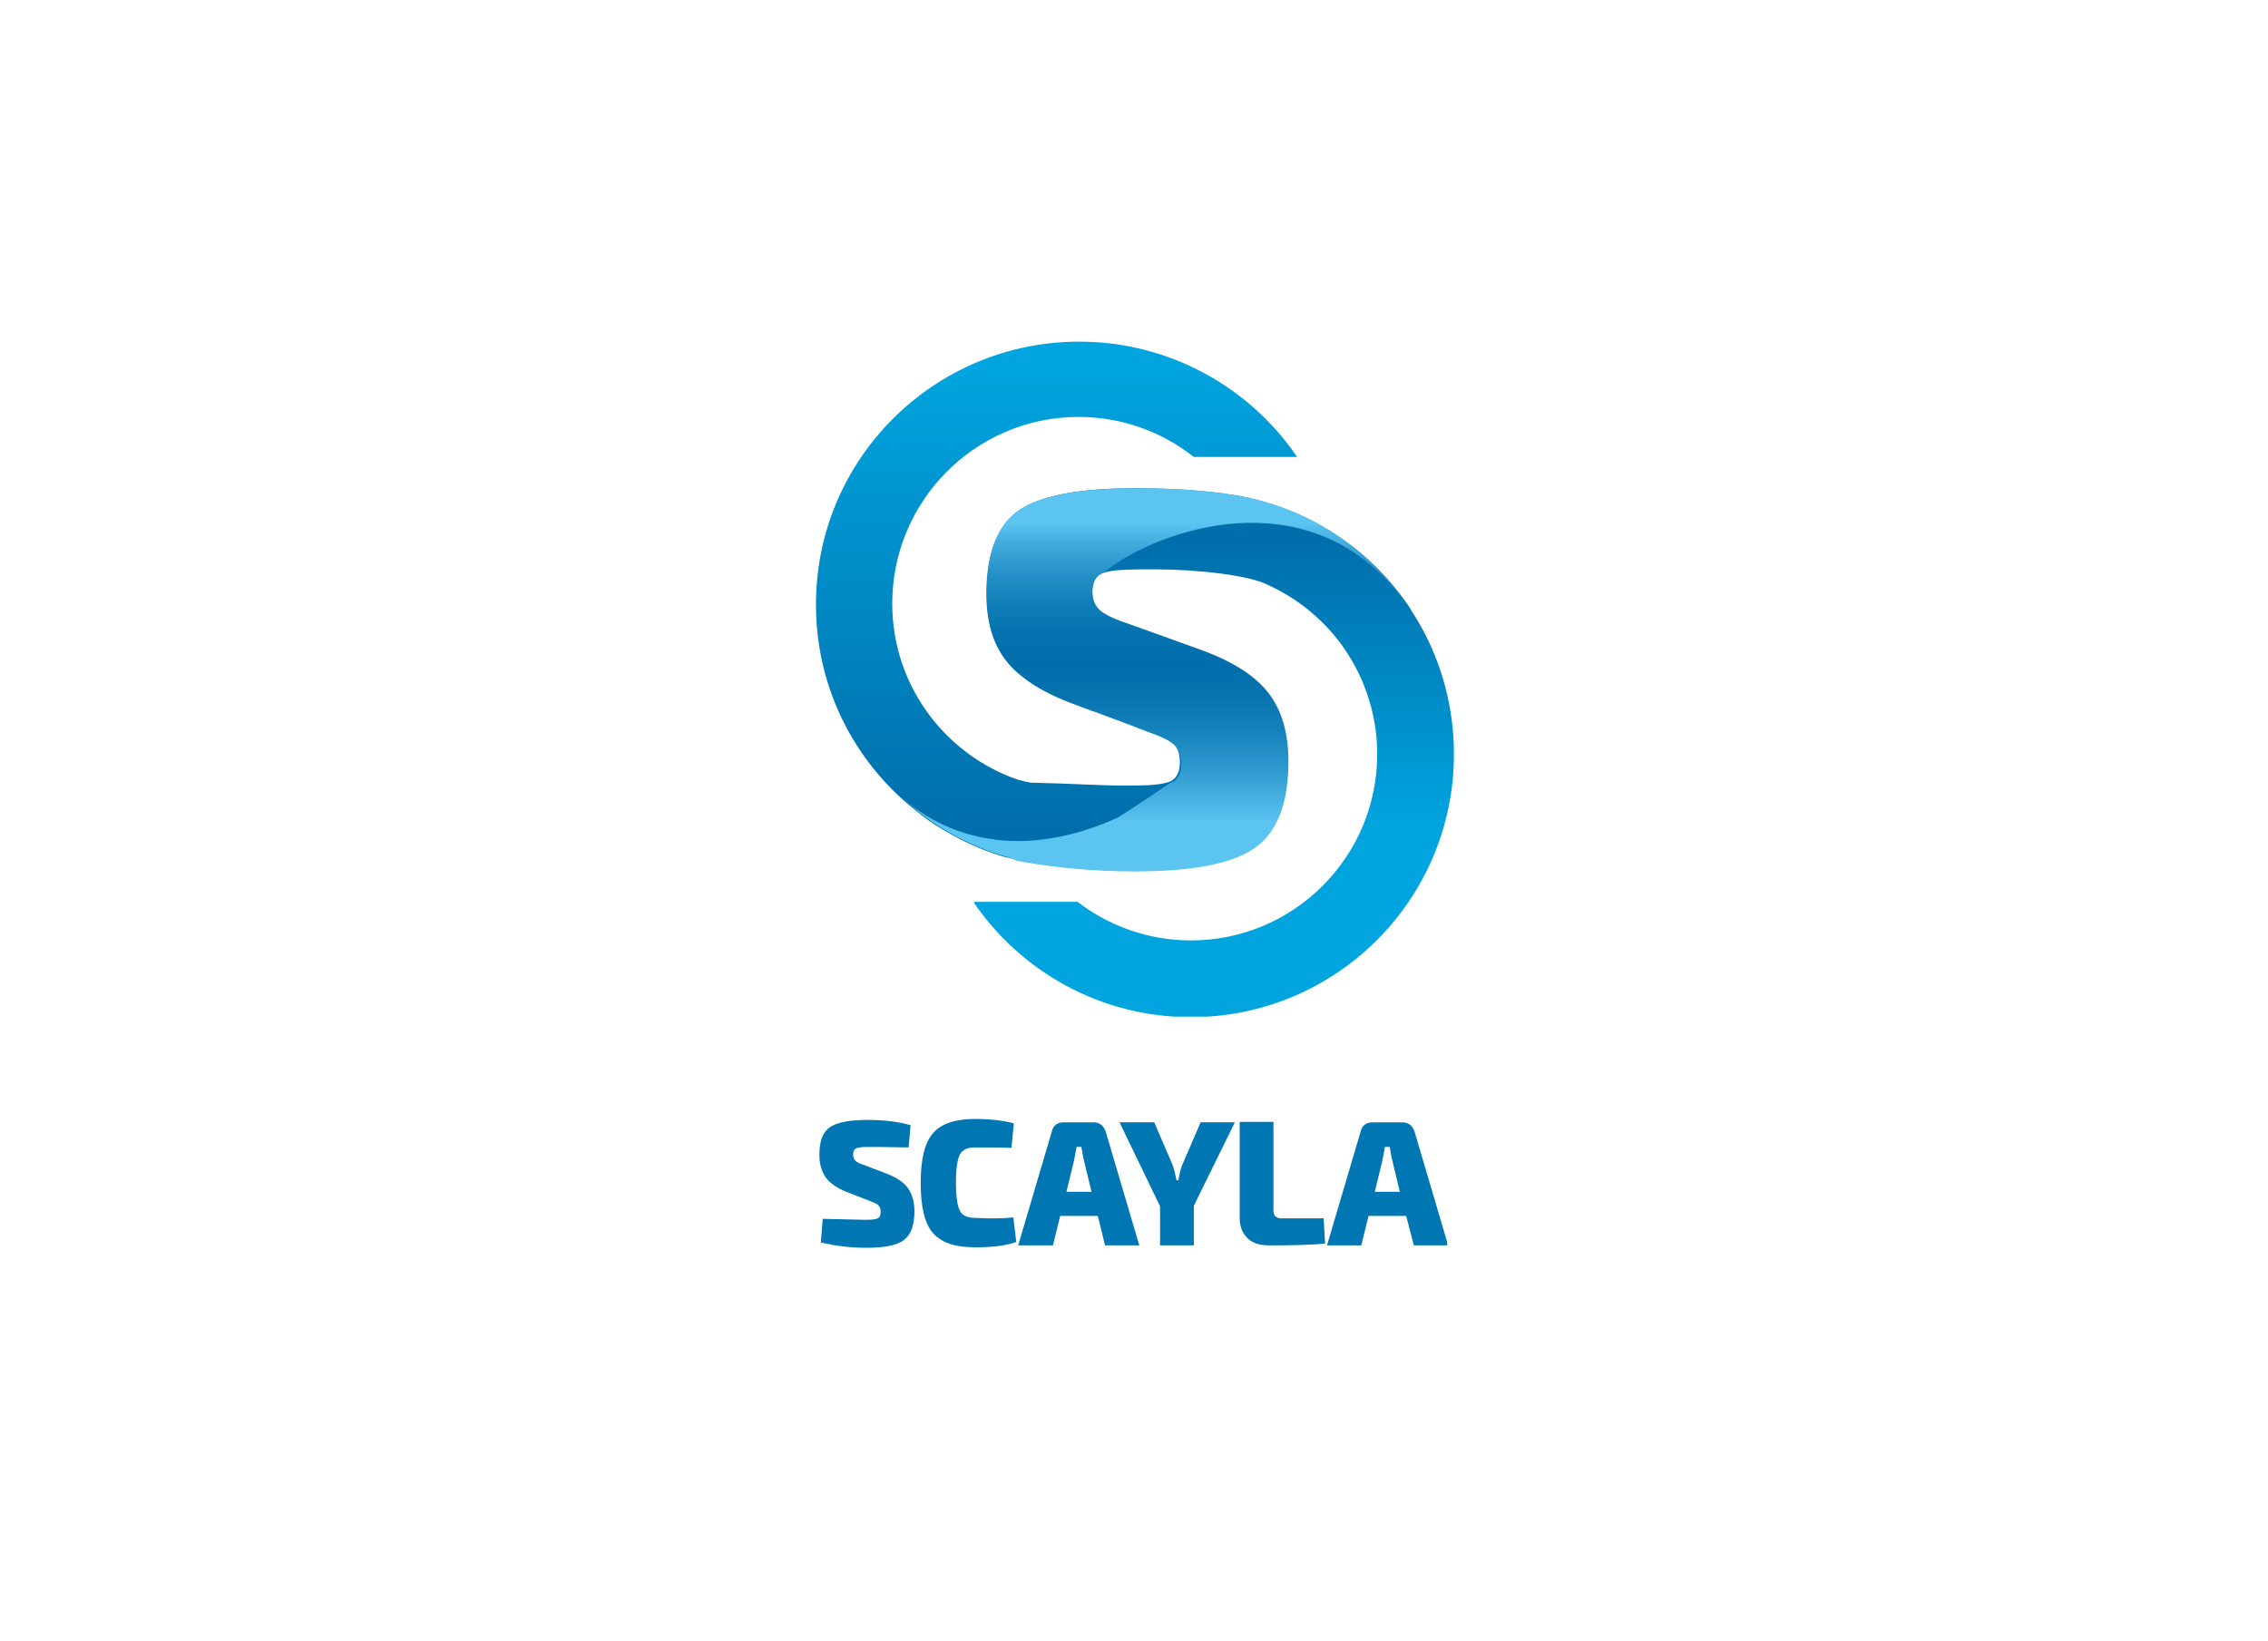
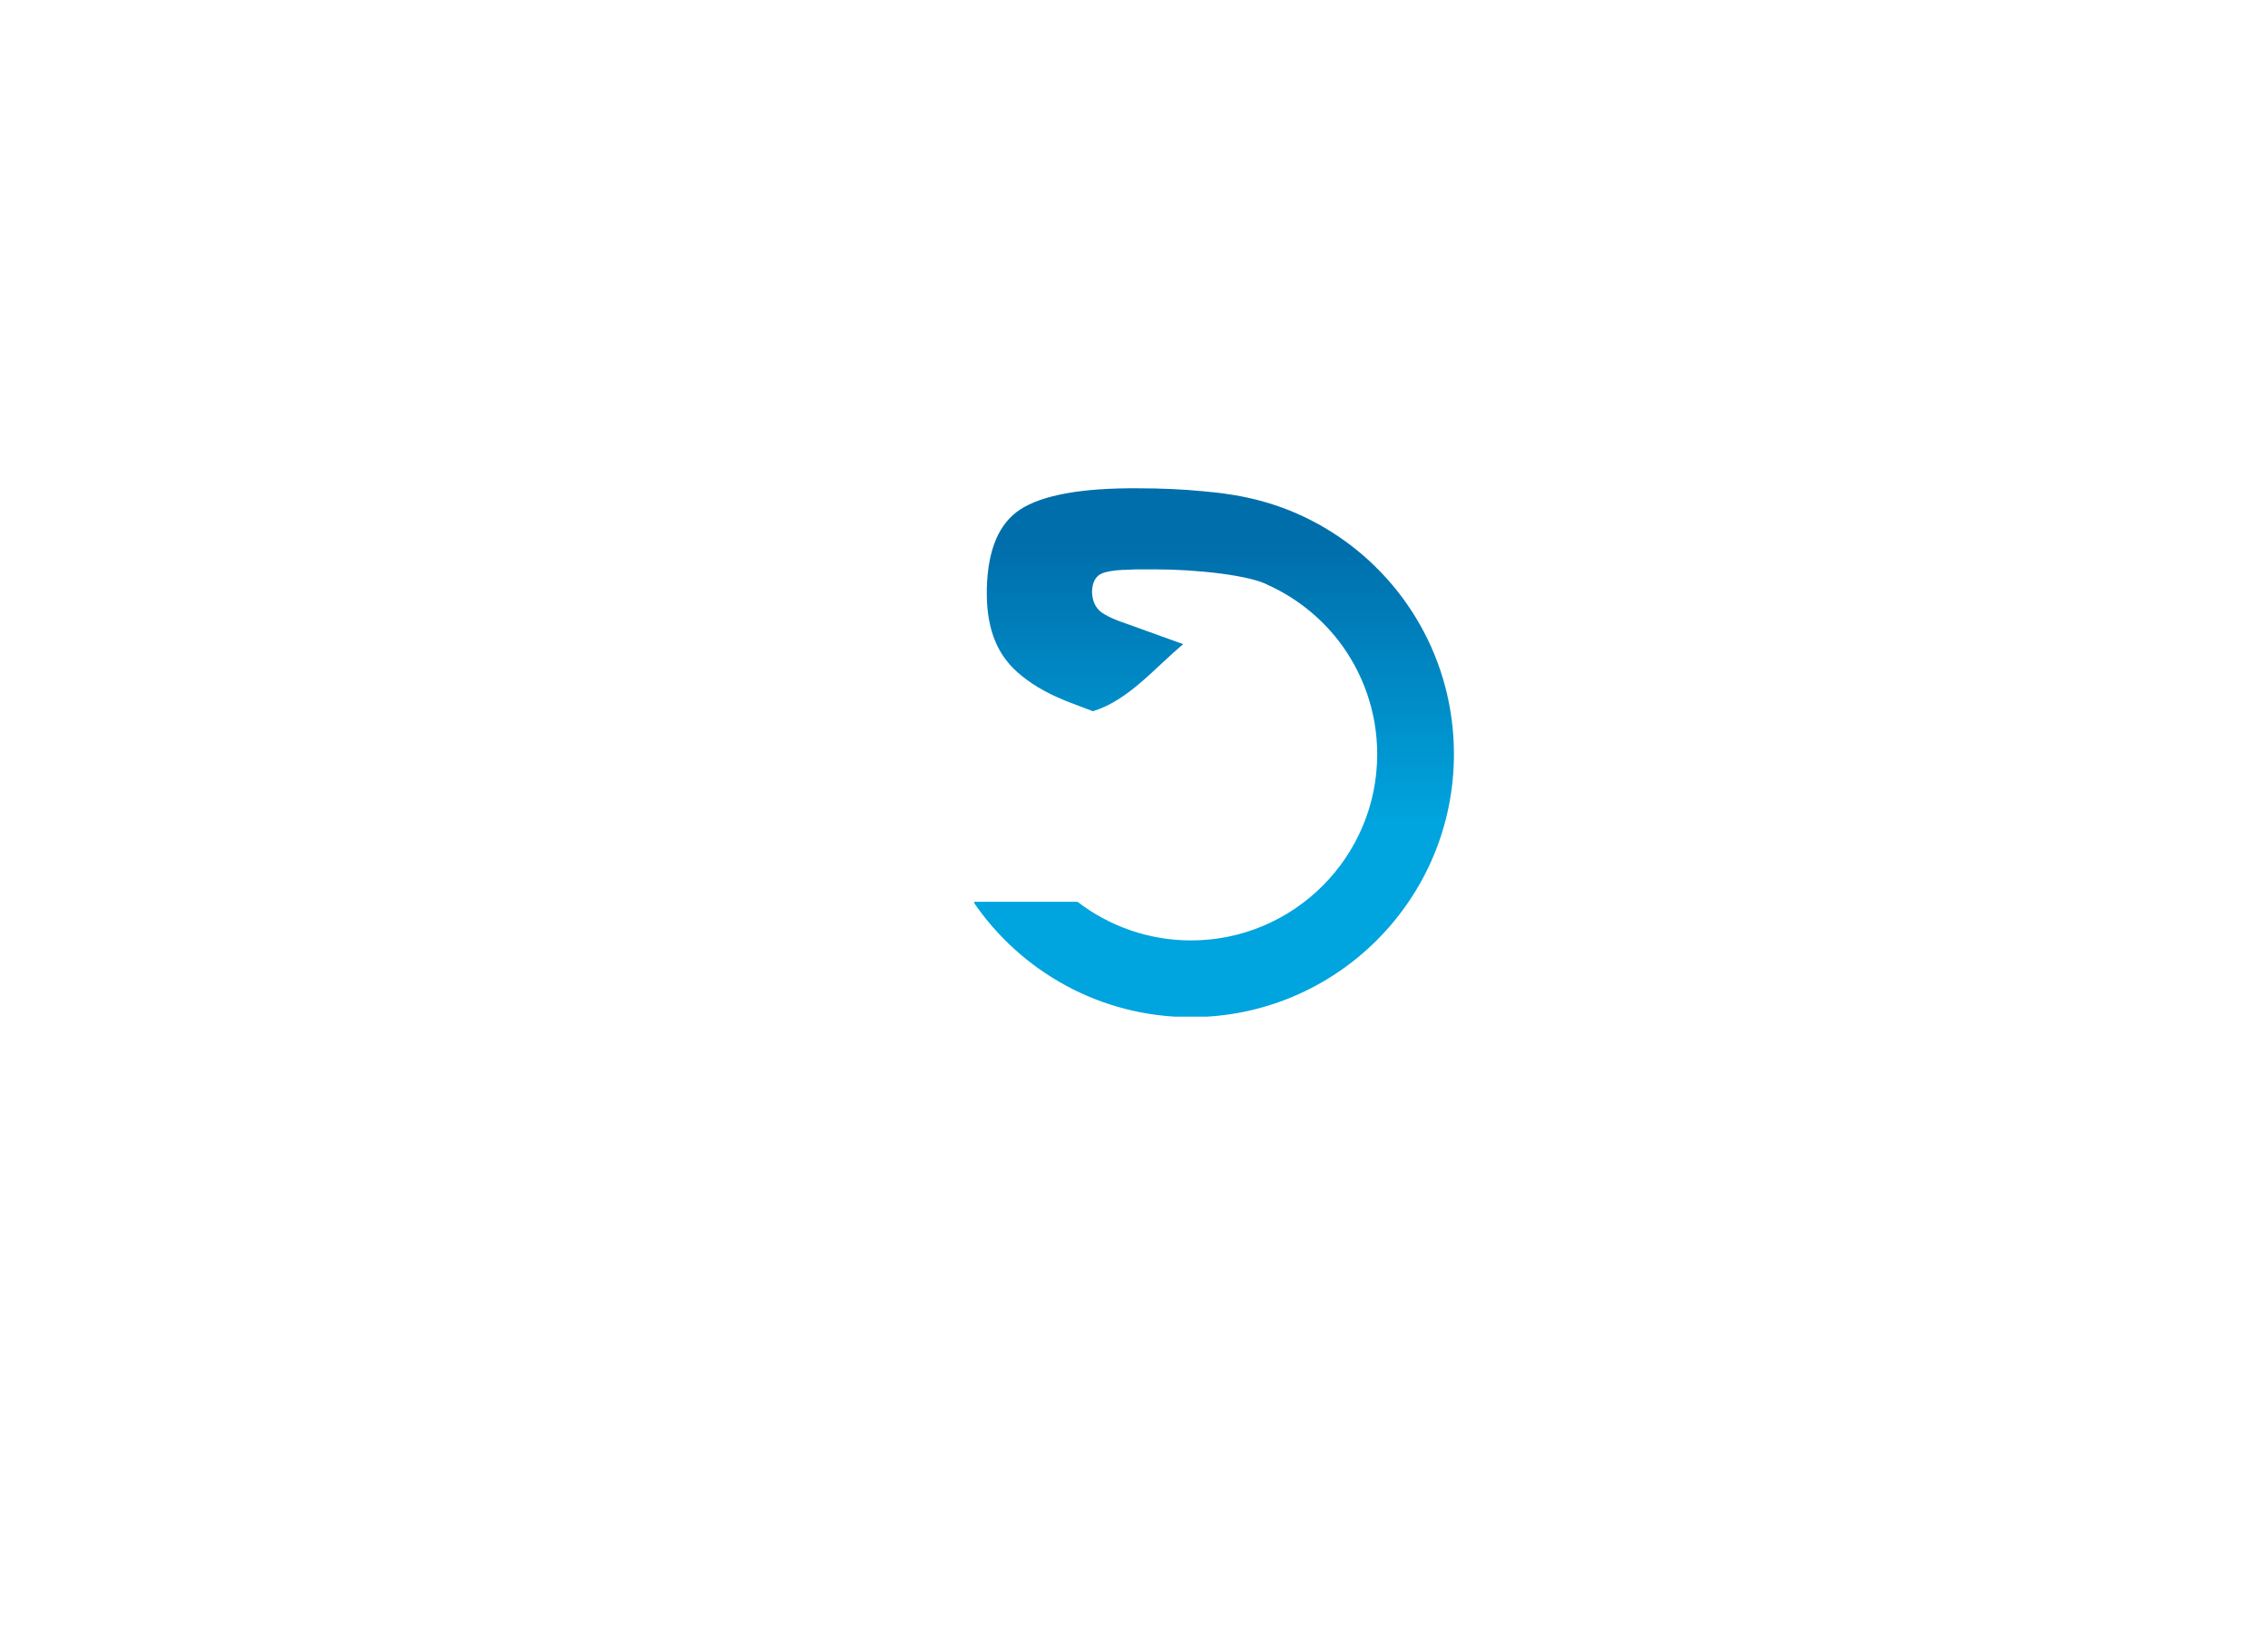
<svg xmlns="http://www.w3.org/2000/svg" xmlns:xlink="http://www.w3.org/1999/xlink" version="1.1" id="Logo" x="0px" y="0px" viewBox="0 0 470 340" style="enable-background:new 0 0 470 340;" xml:space="preserve">
  <style type="text/css">
	.st0{clip-path:url(#SVGID_2_);fill:url(#SVGID_3_);}
	.st1{clip-path:url(#SVGID_5_);fill:url(#SVGID_6_);}
	.st2{clip-path:url(#SVGID_8_);fill:url(#SVGID_9_);}
	.st3{clip-path:url(#SVGID_11_);}
	.st4{clip-path:url(#SVGID_13_);fill:#0077B2;}
</style>
  <g>
    <defs>
      <path id="SVGID_1_" d="M223.6,70.8h-0.1c-30.1,0.1-54.5,24.5-54.4,54.6c0,17.7,8.5,33.4,21.6,43.3c0,0,0,0,0.1,0.1    c0.5,0.4,1.1,0.8,1.6,1.2c0.3,0.2,0.6,0.4,0.9,0.6c0.1,0.1,0.3,0.2,0.4,0.3c0.3,0.2,0.7,0.4,1,0.6c3.4,2.1,7,3.9,10.7,5.2    c0.3,0.1,0.6,0.2,0.9,0.3c0.9,0.3,1.8,0.6,2.8,0.8c0.6,0.2,1.2,0.3,1.8,0.5c1.7,0.3,3.3,0.6,5,0.8c1.5,0.2,2.9,0.4,4.4,0.6    c4.8,0.5,9.7,0.8,14.7,0.8c12,0,20.2-1.6,24.8-4.9c4.4-3.1,6.7-8.8,6.8-16.9c0-0.3,0-0.6,0-0.9c0-5.8-1.3-10.4-4-14    c-0.9-1.2-2.1-2.4-3.5-3.5c-1.7-1.4-3.8-2.6-6.2-3.8c-6.4,3.9-11.3,10.1-17.5,14.2l2.7,1c2.5,0.9,4.2,1.7,5.1,2.5l0,0    c0.8,0.7,1.2,1.8,1.3,3.3c0,0.2,0,0.4,0,0.6c0,1.9-0.7,3.2-1.9,3.8c-1.3,0.6-3.9,0.9-7.8,0.9c-0.6,0-1.6,0-2.8,0    c-3.6,0-9.7-0.4-18.4-0.6c-1.8-0.3-3.4-0.8-5-1.5c-6.2-2.6-11.6-6.8-15.7-12.1c-5-6.5-8-14.6-8-23.5c0-21.3,17.2-38.6,38.5-38.7    c9.1,0,17.4,3.1,24,8.3h21.4C259.1,80.4,242.5,70.8,223.6,70.8L223.6,70.8" />
    </defs>
    <clipPath id="SVGID_2_">
      <use xlink:href="#SVGID_1_" style="overflow:visible;" />
    </clipPath>
    <linearGradient id="SVGID_3_" gradientUnits="userSpaceOnUse" x1="-543.675" y1="-116.733" x2="-542.676" y2="-116.733" gradientTransform="matrix(0 -94.882 94.882 0 11294.881 -51413.27)">
      <stop offset="0" style="stop-color:#006EAB" />
      <stop offset="1" style="stop-color:#00A4DE" />
    </linearGradient>
-     <rect x="169" y="70.8" class="st0" width="99.9" height="109.7" />
  </g>
  <g>
    <defs>
      <path id="SVGID_4_" d="M211.4,105.6c-4.4,2.9-6.7,8.3-6.9,16.4c0,0.3,0,0.6,0,1c0,5.7,1.3,10.3,4,13.8c0.9,1.2,2,2.3,3.4,3.4    c2.6,2.1,5.9,3.9,10.1,5.5l4.5,1.7c7.4-2.3,12.7-8.9,18.7-13.9l-11.1-4c-3-1-5-1.9-6.1-2.8c-0.9-0.8-1.4-1.8-1.6-3    c0-0.3-0.1-0.6-0.1-0.9c0-2,0.7-3.3,1.9-3.9c0.1,0,0.1,0,0.2-0.1c-0.1,0.1-0.2,0.2-0.4,0.2c0.1,0,0.2-0.1,0.2-0.1    c0.9-0.4,2.4-0.7,4.5-0.8c0.1,0,0.2,0,0.2,0c0.1,0,0.1,0,0.2,0c0.8,0,1.6-0.1,2.5-0.1c1,0,2.3,0,3.9,0l0,0    c8.4,0,19.6,1.2,23.4,3.3l0,0c5.7,2.6,10.7,6.6,14.5,11.5c5,6.5,8,14.7,8,23.5c0,21.3-17.3,38.6-38.6,38.6c-8.8,0-17-3-23.5-8    h-21.6c9.8,14.4,26.3,23.9,45.1,23.9c30.1,0,54.5-24.4,54.5-54.5c0-19.5-10.2-36.6-25.6-46.2c-6.4-4-13.5-6.6-21.3-7.7    c-1.7-0.3-3.4-0.4-5.2-0.6c-4.1-0.4-8.5-0.6-13.3-0.6C224.2,101.1,216,102.6,211.4,105.6" />
    </defs>
    <clipPath id="SVGID_5_">
      <use xlink:href="#SVGID_4_" style="overflow:visible;" />
    </clipPath>
    <linearGradient id="SVGID_6_" gradientUnits="userSpaceOnUse" x1="-547.165" y1="-132.226" x2="-546.166" y2="-132.226" gradientTransform="matrix(0 58.051 -58.051 0 -7424.157 31876.068)">
      <stop offset="0" style="stop-color:#006EAB" />
      <stop offset="1" style="stop-color:#00A4DE" />
    </linearGradient>
    <rect x="201.9" y="101.1" class="st1" width="99.6" height="109.6" />
  </g>
  <g>
    <defs>
-       <path id="SVGID_7_" d="M211.4,105.6c-4.6,3-7,8.8-7,17.4c0,5.7,1.3,10.3,4,13.8s7.2,6.5,13.6,8.9l16.3,6.1    c2.5,0.9,4.2,1.7,5.1,2.6c0.9,0.8,1.4,2.1,1.4,3.9c0,1.3-0.3,2.3-0.9,3c0,0.1-0.1,0.1-0.1,0.2l0,0c-0.3,0.3-0.6,0.5-0.9,0.6    c-0.1,0.1-0.2,0.1-0.3,0.1l0,0c-3,2-6.7,4.6-10.9,7.2c-7.1,3.3-16.3,5.8-25.7,4.6c0,0,0,0,0-0.1c-0.2,0-0.4,0-0.6-0.1    c0,0,0,0,0,0.1c-6.6-1-13.2-3.7-19.3-9.3c2.7,2.5,5.5,4.8,8.7,6.8c3.4,2.1,7,3.9,10.7,5.2c1.2,0.4,2.4,0.8,3.6,1.1    c0.7,0.3,1.4,0.6,2.1,0.8c0.2,0,0.4,0.1,0.6,0.1c7.5,1.3,15.3,2,23.3,2c12,0,20.4-1.6,25-4.9c4.6-3.3,6.9-9.2,6.9-17.9    c0-5.8-1.3-10.4-4-14s-7.3-6.6-13.8-9l-15-5.4c-3-1-5-1.9-6.1-2.8s-1.7-2.2-1.7-3.9c0-1.5,0.4-2.7,1.2-3.4    c0.1-0.1,0.2-0.2,0.3-0.2c0.1-0.1,0.2-0.1,0.3-0.2l0,0c0.1-0.1,0.2-0.1,0.3-0.2l0,0c-0.1,0.1-0.2,0.2-0.4,0.2    c0.1,0,0.2-0.1,0.2-0.1c0.1,0,0.2-0.1,0.4-0.1c0.3-0.2,0.6-0.5,0.9-0.7c0.9-0.6,1.9-1.3,2.9-2c12.8-7.8,41.9-16,59.7,10.3l0.1-0.1    c-4.3-6.5-9.9-12-16.5-16.1c-6.4-4-13.5-6.6-21.3-7.7c-1-0.2-2.1-0.3-3.1-0.4c-4.6-0.6-9.7-0.8-15.3-0.8    C224.3,101.1,216,102.6,211.4,105.6" />
-     </defs>
+       </defs>
    <clipPath id="SVGID_8_">
      <use xlink:href="#SVGID_7_" style="overflow:visible;" />
    </clipPath>
    <linearGradient id="SVGID_9_" gradientUnits="userSpaceOnUse" x1="-547.022" y1="-131.592" x2="-546.023" y2="-131.592" gradientTransform="matrix(0 62.149 -62.149 0 -7939.132 34105.277)">
      <stop offset="0" style="stop-color:#5BC4F1" />
      <stop offset="8.118984e-02" style="stop-color:#3EA8DB" />
      <stop offset="0.177" style="stop-color:#238FC6" />
      <stop offset="0.274" style="stop-color:#0F7DB7" />
      <stop offset="0.373" style="stop-color:#0472AE" />
      <stop offset="0.475" style="stop-color:#006EAB" />
      <stop offset="0.571" style="stop-color:#0673AF" />
      <stop offset="0.693" style="stop-color:#1582BC" />
      <stop offset="0.829" style="stop-color:#309BD0" />
      <stop offset="0.975" style="stop-color:#54BDEC" />
      <stop offset="1" style="stop-color:#5BC4F1" />
    </linearGradient>
    <rect x="186" y="100" class="st2" width="106.4" height="80.7" />
  </g>
  <g>
    <g>
      <defs>
-         <rect id="SVGID_10_" x="168.5" y="226.8" width="131.4" height="42.4" />
-       </defs>
+         </defs>
      <clipPath id="SVGID_11_">
        <use xlink:href="#SVGID_10_" style="overflow:visible;" />
      </clipPath>
      <g class="st3">
        <defs>
          <rect id="SVGID_12_" x="168.5" y="226.8" width="131.4" height="42.4" />
        </defs>
        <clipPath id="SVGID_13_">
          <use xlink:href="#SVGID_12_" style="overflow:visible;" />
        </clipPath>
        <path class="st4" d="M180.5,249l-5.1-2c-2-0.8-3.4-1.8-4.3-3c-0.8-1.2-1.3-2.7-1.3-4.6c0-2.9,0.7-4.8,2.2-5.8     c1.5-1,4-1.5,7.8-1.5c3.6,0,6.5,0.4,8.9,1.1l-0.4,4.6c-4.4-0.1-7.2-0.1-8.5-0.1c-1.2,0-2,0.1-2.4,0.3c-0.4,0.2-0.6,0.6-0.6,1.3     c0,0.6,0.2,1,0.5,1.3c0.3,0.3,1,0.6,1.9,0.9l4.7,1.8c2,0.8,3.5,1.8,4.3,3c0.8,1.2,1.3,2.7,1.3,4.7c0,2.9-0.7,4.9-2.2,6     c-1.4,1.1-4.1,1.6-7.8,1.6c-3.3,0-6.4-0.4-9.4-1.1l0.4-4.9c5.1,0.1,8,0.2,8.9,0.2c1.2,0,2.1-0.1,2.5-0.3c0.4-0.2,0.6-0.6,0.6-1.3     c0-0.6-0.1-1-0.4-1.3C181.8,249.5,181.3,249.3,180.5,249z" />
-         <path class="st4" d="M210,252.3l0.6,5.1c-2.2,0.8-5.1,1.1-8.6,1.1c-4.1,0-7-1-8.7-3c-1.7-2-2.5-5.4-2.5-10.3     c0-4.9,0.8-8.3,2.5-10.3c1.7-2,4.6-3,8.7-3c3.1,0,5.8,0.3,8.1,0.9l-0.5,5.1c-2.5-0.1-5-0.1-7.6-0.1c-1.5,0-2.6,0.5-3.1,1.5     c-0.5,1-0.8,2.9-0.8,5.8c0,2.9,0.3,4.8,0.8,5.8c0.5,1,1.6,1.5,3.1,1.5C205.5,252.6,208.2,252.5,210,252.3z" />
-         <path class="st4" d="M227.5,252h-7.8l-1.5,6.1H211l7-23.7c0.1-0.5,0.4-1,0.8-1.3c0.4-0.3,0.9-0.5,1.5-0.5h6.4     c0.6,0,1.1,0.2,1.5,0.5c0.4,0.3,0.7,0.8,0.9,1.3l7,23.7H229L227.5,252z M226.2,247l-1.6-6.6c-0.3-1.3-0.4-2.2-0.5-2.7h-1     c-0.2,0.9-0.3,1.8-0.5,2.7L221,247H226.2z" />
+         <path class="st4" d="M227.5,252h-7.8l-1.5,6.1H211l7-23.7c0.1-0.5,0.4-1,0.8-1.3c0.4-0.3,0.9-0.5,1.5-0.5h6.4     c0.6,0,1.1,0.2,1.5,0.5c0.4,0.3,0.7,0.8,0.9,1.3l7,23.7H229L227.5,252z M226.2,247l-1.6-6.6c-0.3-1.3-0.4-2.2-0.5-2.7c-0.2,0.9-0.3,1.8-0.5,2.7L221,247H226.2z" />
        <path class="st4" d="M247.4,249.9v8.2h-7v-8.1l-8.4-17.4h7.2l3.7,8.6c0.3,0.7,0.6,1.9,0.9,3.4h0.4c0.3-1.7,0.6-2.9,0.9-3.4     l3.7-8.6h7.1L247.4,249.9z" />
        <path class="st4" d="M263.9,232.5v18.4c0,1.1,0.6,1.6,1.7,1.6h8.7l0.3,5.2c-2.4,0.3-6.3,0.4-11.7,0.4c-1.9,0-3.4-0.5-4.4-1.5     c-1-1-1.6-2.4-1.6-4.1v-20H263.9z" />
-         <path class="st4" d="M291.4,252h-7.8l-1.5,6.1h-7.1l7-23.7c0.1-0.5,0.4-1,0.8-1.3c0.4-0.3,0.9-0.5,1.5-0.5h6.4     c0.6,0,1.1,0.2,1.5,0.5c0.4,0.3,0.7,0.8,0.9,1.3l7,23.7h-7.1L291.4,252z M290.1,247l-1.6-6.6c-0.3-1.3-0.4-2.2-0.5-2.7h-1     c-0.2,0.9-0.3,1.8-0.5,2.7l-1.6,6.6H290.1z" />
      </g>
    </g>
  </g>
</svg>